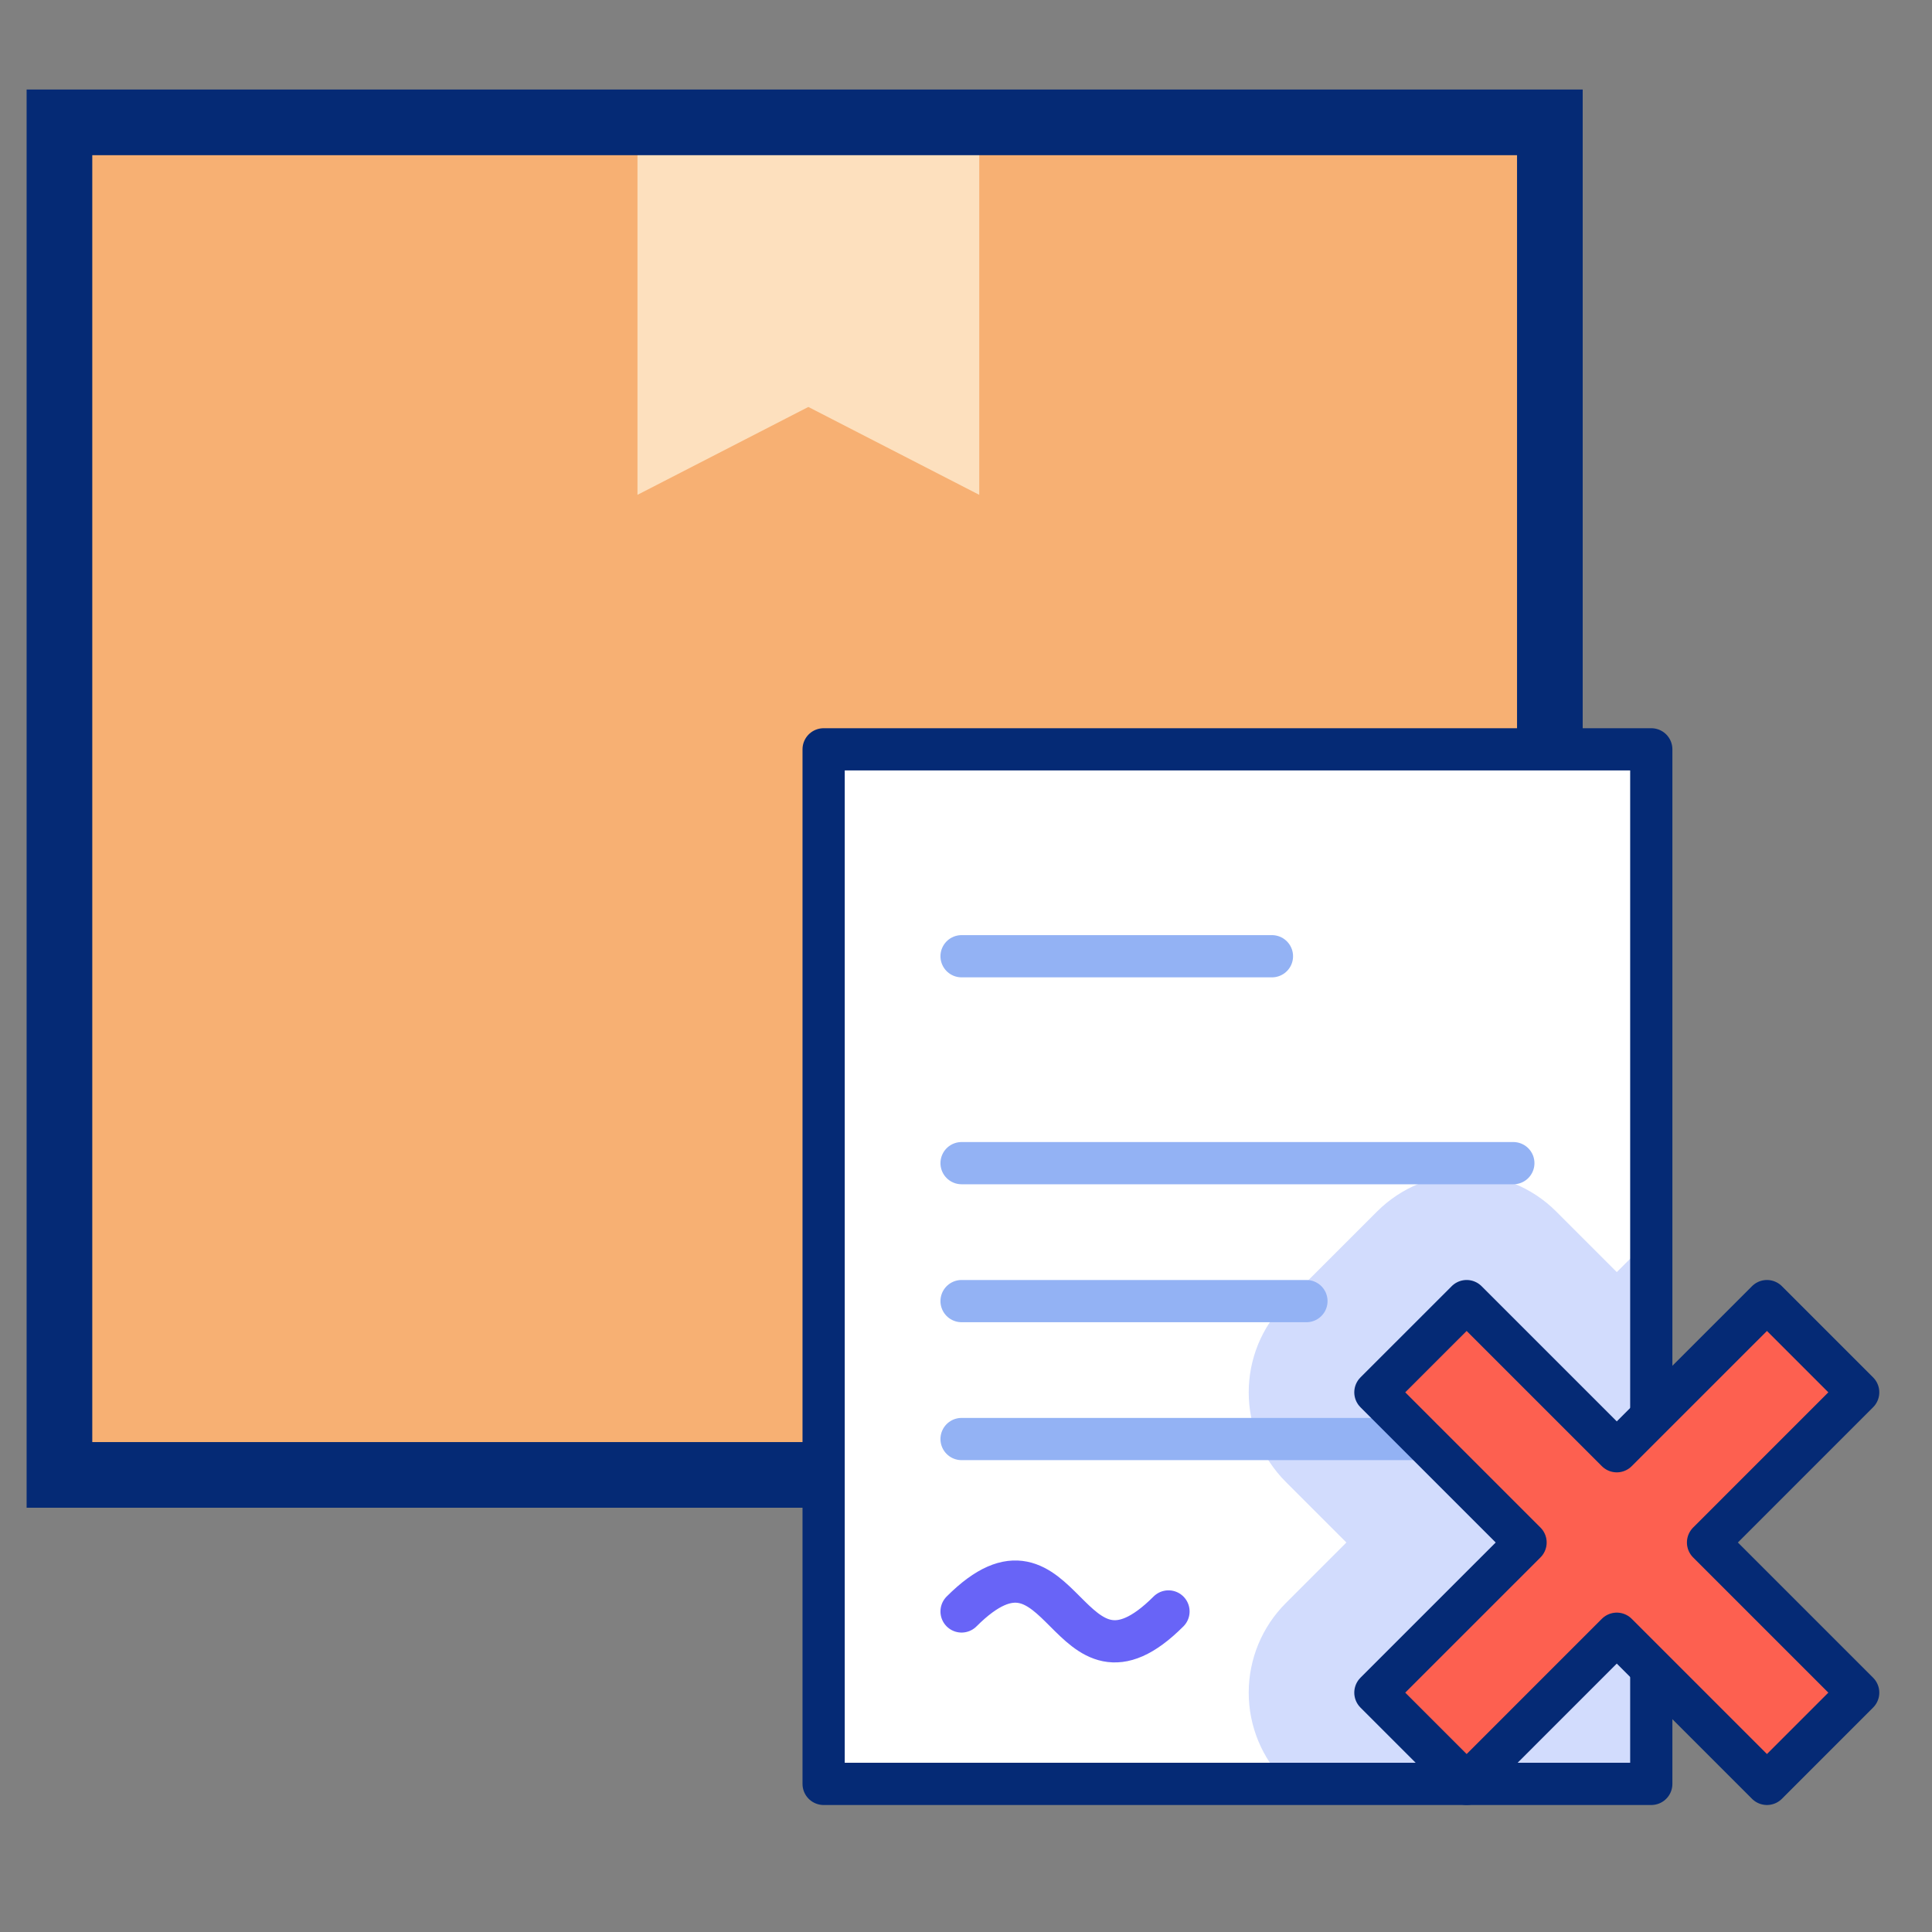
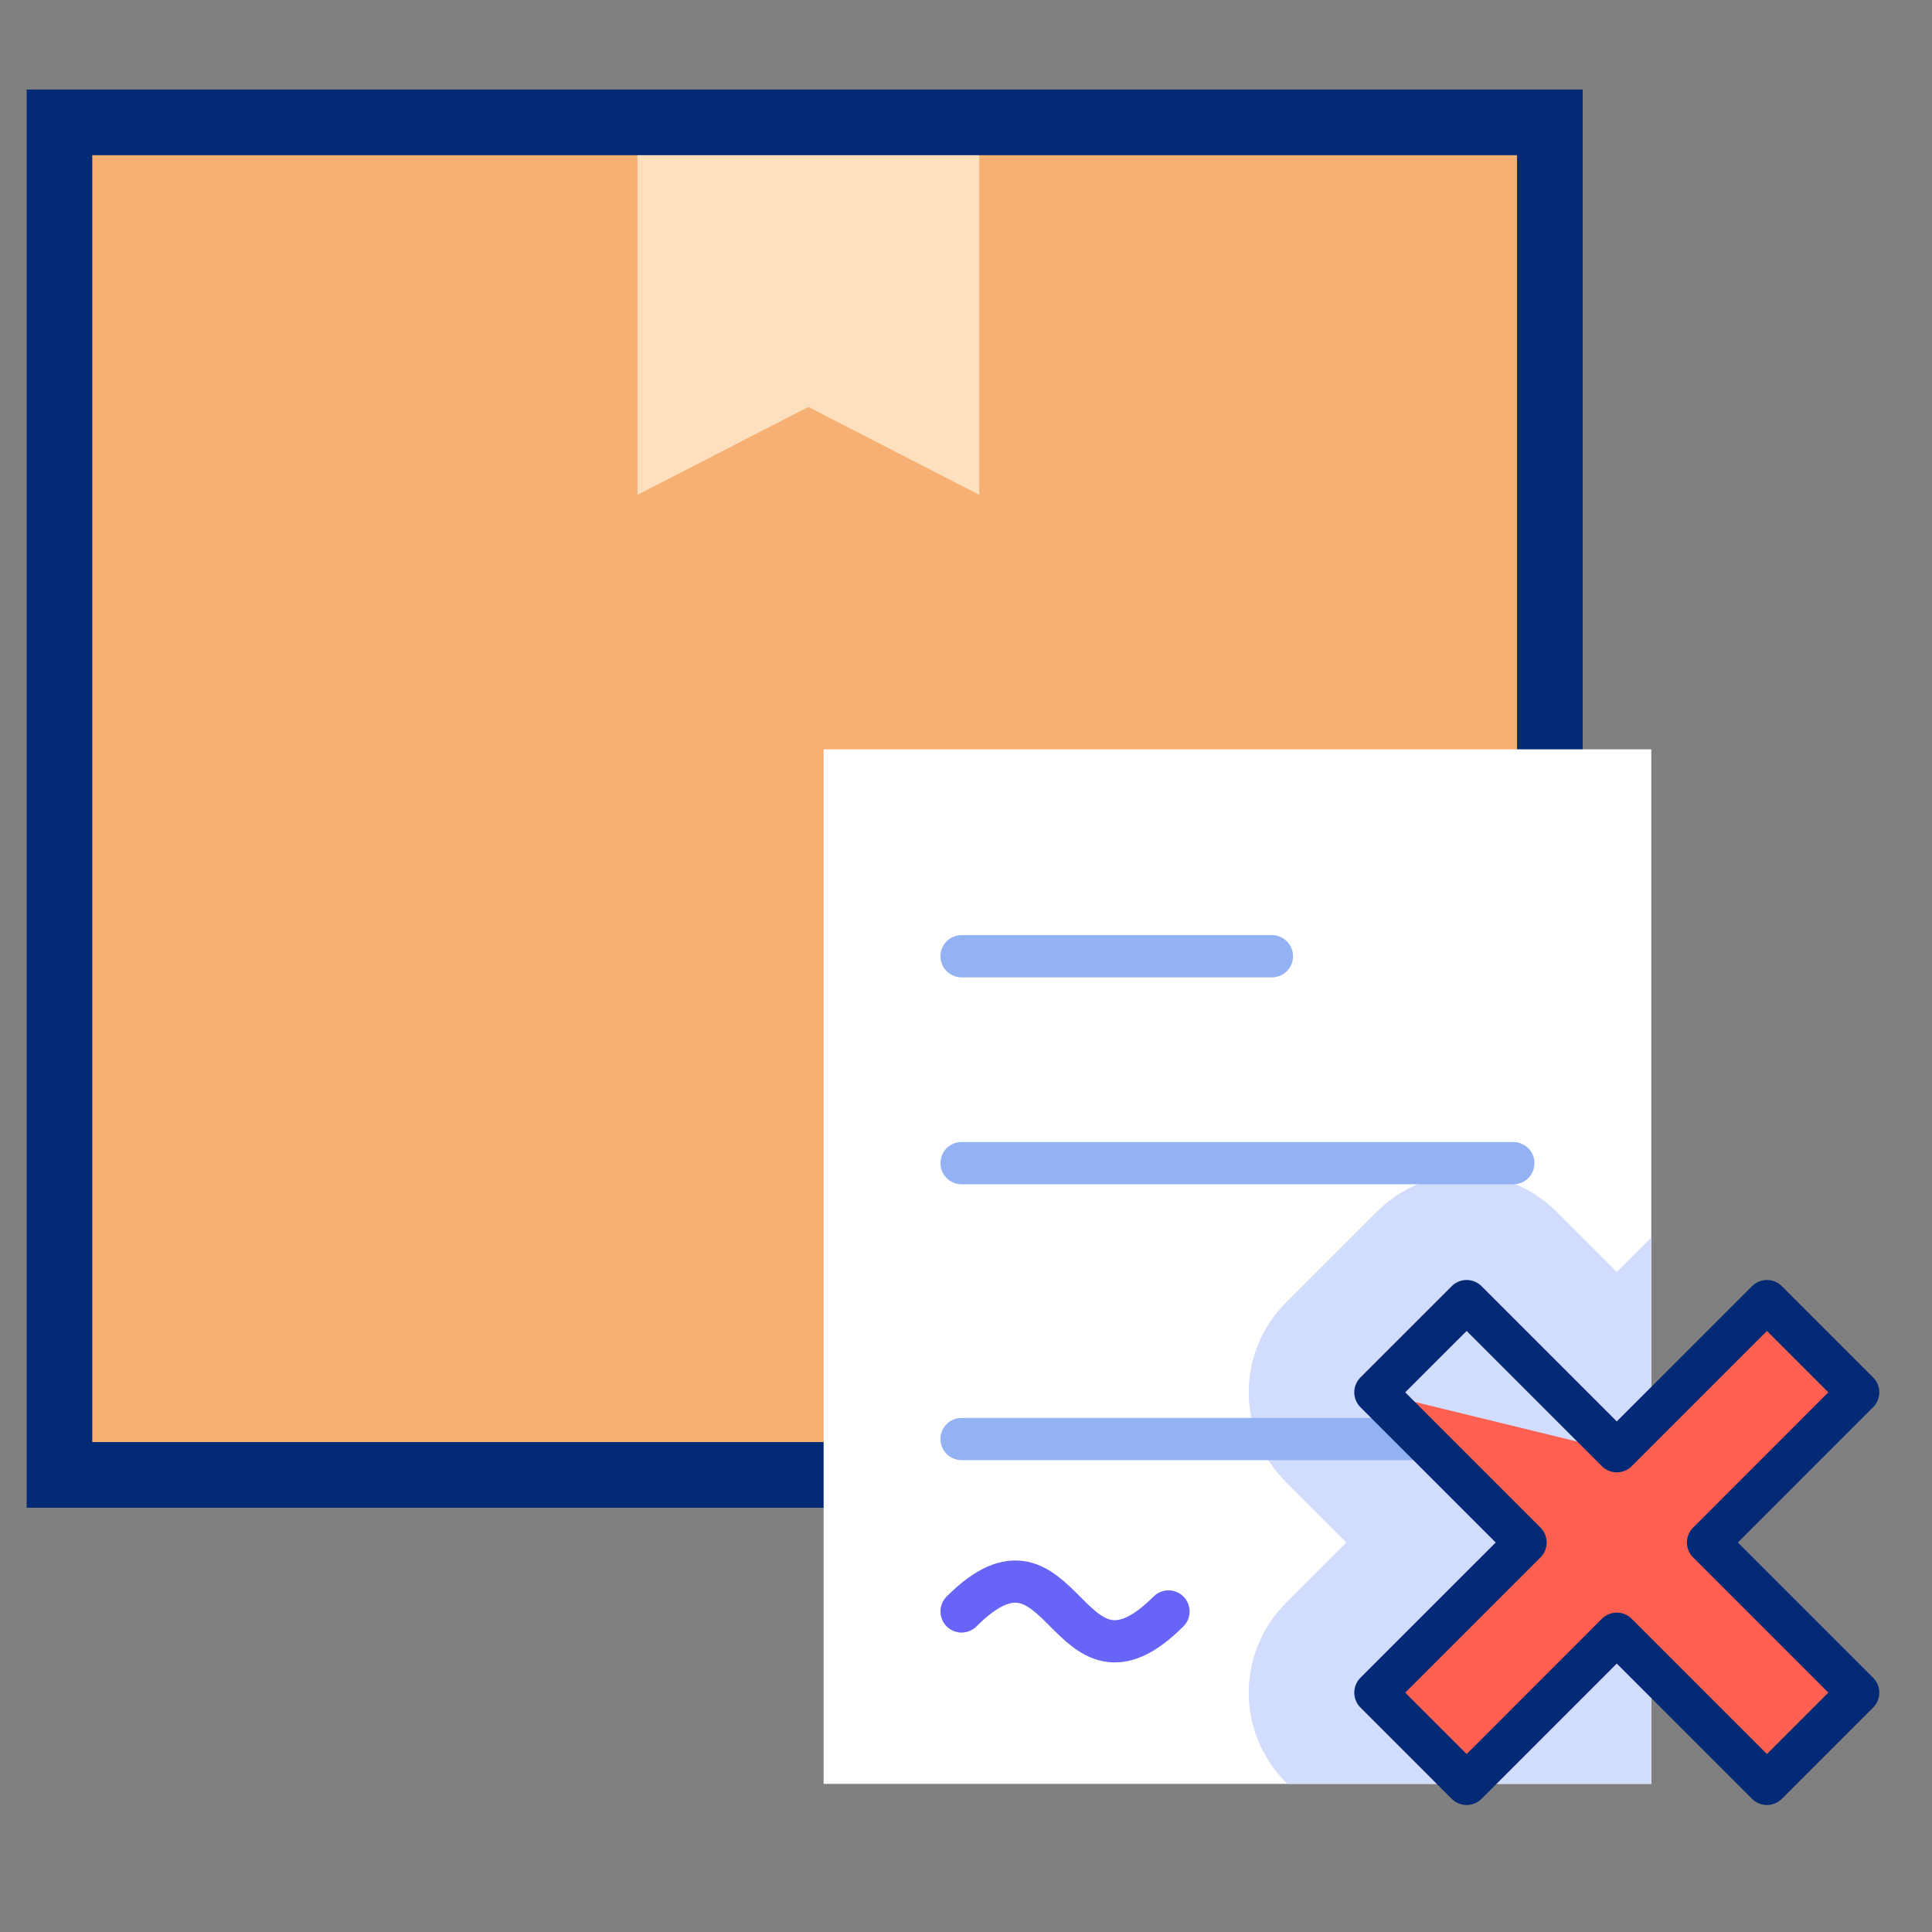
<svg xmlns="http://www.w3.org/2000/svg" width="130" height="130" viewBox="0 0 130 130" fill="none">
  <rect x="0" y="0" width="130" height="130" fill="#808080" stroke="none" />
  <path d="M103.604 8H5.181V99.365H103.604V8Z" fill="#F7B073" />
  <path fill-rule="evenodd" clip-rule="evenodd" d="M42.894 8V33.296L54.392 27.383L65.891 33.296V8H42.894Z" fill="#FDE0BE" />
  <path d="M104.287 8.233H4V99.243H104.287V8.233Z" stroke="#052A75" stroke-width="4.418" />
  <g clip-path="url(#clip0_1973_663)">
    <path d="M111.111 50.421H55.42V120.034H111.111V50.421Z" fill="white" />
    <path d="M111.111 83.276L108.791 85.597L104.714 81.52C103.05 79.856 100.868 79.024 98.687 79.024C96.505 79.024 94.324 79.856 92.659 81.52L86.52 87.659C83.191 90.989 83.191 96.386 86.52 99.715L90.596 103.791L86.52 107.867C84.921 109.466 84.023 111.634 84.023 113.895C84.023 116.155 84.921 118.323 86.52 119.922L86.632 120.034H111.111V83.276Z" fill="#D2DCFD" />
-     <path d="M108.79 97.651L118.894 87.548L125.033 93.687L114.93 103.791L125.033 113.894L118.894 120.034L108.79 109.93L98.687 120.034L92.547 113.894L102.651 103.791L92.547 93.687L98.687 87.548L108.79 97.651Z" fill="#FD6050" />
+     <path d="M108.79 97.651L118.894 87.548L125.033 93.687L114.93 103.791L125.033 113.894L118.894 120.034L108.79 109.93L98.687 120.034L92.547 113.894L102.651 103.791L92.547 93.687L108.79 97.651Z" fill="#FD6050" />
    <path d="M64.702 64.343H85.586" stroke="#93B2F4" stroke-width="2.841" stroke-miterlimit="10" stroke-linecap="round" stroke-linejoin="round" />
    <path d="M64.702 78.266H101.829" stroke="#93B2F4" stroke-width="2.841" stroke-miterlimit="10" stroke-linecap="round" stroke-linejoin="round" />
    <path d="M64.702 96.829H95.69" stroke="#93B2F4" stroke-width="2.841" stroke-miterlimit="10" stroke-linecap="round" stroke-linejoin="round" />
-     <path d="M64.702 87.548H87.907" stroke="#93B2F4" stroke-width="2.841" stroke-miterlimit="10" stroke-linecap="round" stroke-linejoin="round" />
-     <path d="M111.111 95.331V50.421H55.42V120.034H111.111V112.25" stroke="#052A75" stroke-width="2.841" stroke-miterlimit="10" stroke-linejoin="round" />
    <path d="M64.702 108.431C71.664 101.47 71.664 115.393 78.625 108.431" stroke="#6864F7" stroke-width="2.841" stroke-miterlimit="10" stroke-linecap="round" stroke-linejoin="round" />
    <path d="M108.79 97.651L118.894 87.548L125.033 93.687L114.93 103.791L125.033 113.894L118.894 120.034L108.79 109.93L98.687 120.034L92.547 113.894L102.651 103.791L92.547 93.687L98.687 87.548L108.79 97.651Z" stroke="#052A75" stroke-width="2.841" stroke-miterlimit="10" stroke-linecap="round" stroke-linejoin="round" />
  </g>
  <defs>
    <clipPath id="clip0_1973_663">
      <rect width="72.454" height="72.454" fill="white" transform="translate(54 49)" />
    </clipPath>
  </defs>
</svg>